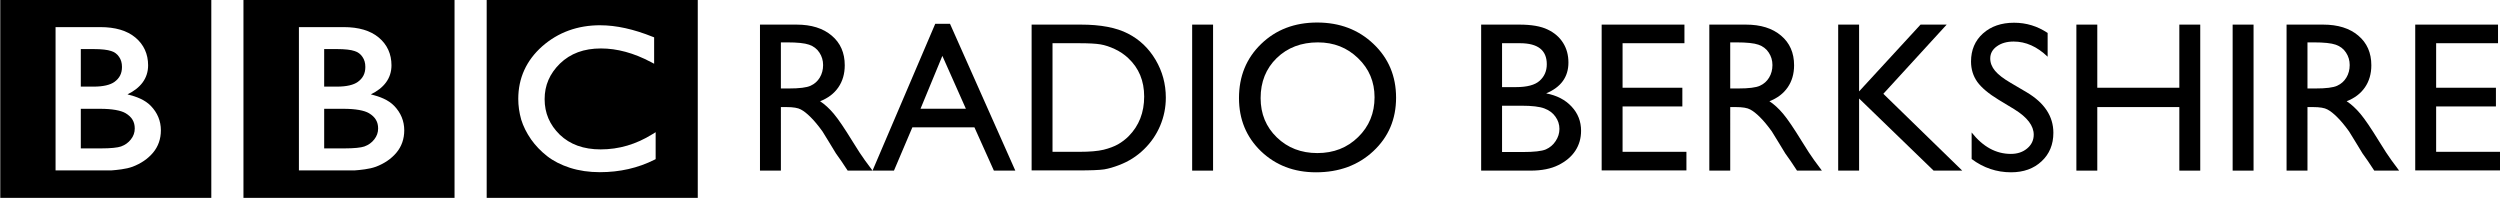
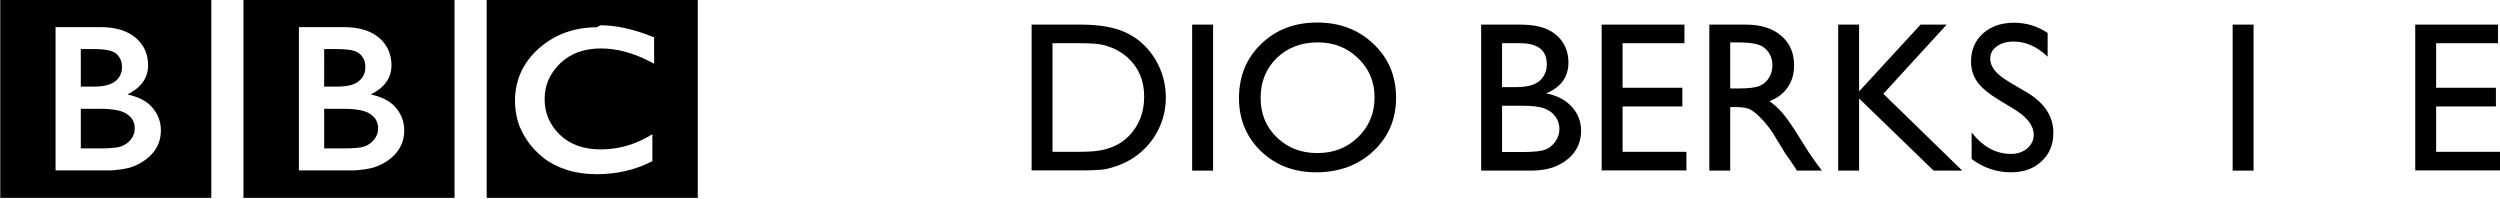
<svg xmlns="http://www.w3.org/2000/svg" xmlns:ns1="http://www.inkscape.org/namespaces/inkscape" xmlns:ns2="http://sodipodi.sourceforge.net/DTD/sodipodi-0.dtd" width="338.667mm" height="26.943mm" viewBox="0 0 338.667 26.943" version="1.1" id="svg8" ns1:version="1.0.1 (3bc2e813f5, 2020-09-07)" ns2:docname="BBC_Radio_Berkshire_(2000).svg">
  <defs id="defs2" />
  <ns2:namedview id="base" pagecolor="#ffffff" bordercolor="#666666" borderopacity="1.0" ns1:pageopacity="0.0" ns1:pageshadow="2" ns1:zoom="0.53984374" ns1:cx="640.00001" ns1:cy="50.916826" ns1:document-units="mm" ns1:current-layer="layer1" ns1:document-rotation="0" showgrid="false" ns1:window-width="1366" ns1:window-height="706" ns1:window-x="-8" ns1:window-y="-8" ns1:window-maximized="1" />
  <g ns1:label="Layer 1" ns1:groupmode="layer" id="layer1">
    <g id="g1263">
      <g id="g994" transform="matrix(0.279,0,0,0.279,28.715,-82.537)" style="fill:#000000">
        <path id="path978" style="fill:#000000;fill-opacity:1;stroke:none;stroke-width:0.577;stroke-miterlimit:4;stroke-dasharray:none;stroke-opacity:1;paint-order:stroke fill markers" d="m 15.288,295.466 v 96.452 H 117.777 v -96.452 z m 26.927,13.527 h 21.74 c 7.235,0 12.971,1.657 17.063,5.089 4.063,3.409 6.144,7.995 6.144,13.46 0,6.396 -3.74,11.055 -10.011,14.102 4.446,1.104 8.487,2.675 11.3,5.566 3.245,3.334 4.913,7.365 4.913,11.899 0,4.164 -1.279,7.842 -3.813,10.861 -2.506,2.985 -5.86,5.264 -9.99,6.834 H 79.548 79.538 c -1.558,0.559 -3.335,0.971 -5.353,1.244 -1.91,0.254 -3.469,0.435 -4.707,0.505 H 69.441 62.897 42.214 v -68.533 z m 18.476,10.667 -6.21,5.3e-4 -0.003,18.229 h 6.21 c 4.71,0 8.072,-0.83 10.106,-2.277 2.501,-1.812 3.676,-4.122 3.676,-7.281 0,-1.942 -0.465,-3.526 -1.389,-4.859 h -0.009 v -0.013 c -0.926,-1.394 -2.168,-2.323 -3.859,-2.853 h -0.024 l -0.012,-0.009 c -1.676,-0.584 -4.551,-0.937 -8.486,-0.937 z m 3.161,28.998 -9.37,10e-4 v 19.225 h 9.783 c 4.781,0 8.106,-0.367 9.738,-0.937 2.008,-0.731 3.577,-1.863 4.789,-3.423 1.275,-1.62 1.884,-3.349 1.884,-5.306 0,-3.247 -1.388,-5.588 -4.445,-7.426 -2.29,-1.338 -6.447,-2.134 -12.379,-2.134 z" />
        <path id="path976" style="fill:#000000;fill-opacity:1;stroke:none;stroke-width:0.577;stroke-miterlimit:4;stroke-dasharray:none;stroke-opacity:1;paint-order:stroke fill markers" d="m -102.792,295.466 v 96.452 H -0.321 v -96.452 z m 26.838,13.527 h 21.74 c 7.235,0 12.971,1.657 17.064,5.089 4.063,3.409 6.144,7.995 6.144,13.46 0,6.396 -3.74,11.055 -10.012,14.102 4.447,1.104 8.487,2.675 11.3,5.566 3.245,3.334 4.913,7.365 4.913,11.899 0,4.164 -1.279,7.842 -3.813,10.861 -2.506,2.985 -5.86,5.264 -9.99,6.834 h -0.012 -0.009 c -1.558,0.559 -3.335,0.971 -5.354,1.244 -1.911,0.254 -3.469,0.435 -4.706,0.505 h -0.028 -6.545 -20.682 v -68.533 z m 18.476,10.667 -6.21,5.3e-4 v 18.229 h 6.211 c 4.71,0 8.072,-0.83 10.106,-2.277 2.501,-1.812 3.676,-4.122 3.676,-7.281 0,-1.942 -0.466,-3.526 -1.389,-4.859 h -0.012 v -0.013 c -0.926,-1.394 -2.168,-2.323 -3.859,-2.853 h -0.024 l -0.012,-0.009 c -1.676,-0.584 -4.551,-0.937 -8.486,-0.937 z m 3.159,28.998 -9.369,10e-4 v 19.225 h 9.784 c 4.781,0 8.105,-0.367 9.738,-0.937 2.01,-0.731 3.577,-1.863 4.789,-3.423 1.276,-1.62 1.882,-3.349 1.882,-5.306 0,-3.247 -1.388,-5.588 -4.445,-7.426 -2.289,-1.338 -6.447,-2.134 -12.379,-2.134 z" />
-         <path id="path966" style="fill:#000000;fill-opacity:1;stroke:none;stroke-width:0.577;stroke-miterlimit:4;stroke-dasharray:none;stroke-opacity:1;paint-order:stroke fill markers" d="m 133.384,295.466 v 96.452 H 235.874 v -96.452 z m 55.146,12.623 v 0.012 c 7.736,0 16.238,1.883 25.507,5.615 l 0.653,0.254 v 12.811 l -1.528,-0.81 c -8.356,-4.423 -16.448,-6.616 -24.31,-6.616 -8.262,0 -14.812,2.444 -19.865,7.323 -5.016,4.916 -7.466,10.611 -7.466,17.284 0,6.744 2.42,12.426 7.362,17.272 4.978,4.748 11.524,7.133 19.865,7.133 8.844,0 17.183,-2.45 25.091,-7.372 l 1.586,-0.982 v 13.085 l -0.562,0.285 c -7.998,4.035 -16.868,6.049 -26.54,6.049 -5.209,0 -10.046,-0.7 -14.502,-2.122 -4.368,-1.417 -8.096,-3.319 -11.151,-5.717 -3.018,-2.368 -5.616,-5.083 -7.776,-8.135 v -0.013 c -2.155,-3.111 -3.75,-6.304 -4.764,-9.581 v -0.012 -0.013 c -0.935,-3.319 -1.412,-6.653 -1.412,-9.982 0,-10.092 3.912,-18.677 11.597,-25.51 7.749,-6.826 17.211,-10.257 28.215,-10.257 z" />
+         <path id="path966" style="fill:#000000;fill-opacity:1;stroke:none;stroke-width:0.577;stroke-miterlimit:4;stroke-dasharray:none;stroke-opacity:1;paint-order:stroke fill markers" d="m 133.384,295.466 v 96.452 H 235.874 v -96.452 z m 55.146,12.623 v 0.012 c 7.736,0 16.238,1.883 25.507,5.615 l 0.653,0.254 v 12.811 l -1.528,-0.81 c -8.356,-4.423 -16.448,-6.616 -24.31,-6.616 -8.262,0 -14.812,2.444 -19.865,7.323 -5.016,4.916 -7.466,10.611 -7.466,17.284 0,6.744 2.42,12.426 7.362,17.272 4.978,4.748 11.524,7.133 19.865,7.133 8.844,0 17.183,-2.45 25.091,-7.372 v 13.085 l -0.562,0.285 c -7.998,4.035 -16.868,6.049 -26.54,6.049 -5.209,0 -10.046,-0.7 -14.502,-2.122 -4.368,-1.417 -8.096,-3.319 -11.151,-5.717 -3.018,-2.368 -5.616,-5.083 -7.776,-8.135 v -0.013 c -2.155,-3.111 -3.75,-6.304 -4.764,-9.581 v -0.012 -0.013 c -0.935,-3.319 -1.412,-6.653 -1.412,-9.982 0,-10.092 3.912,-18.677 11.597,-25.51 7.749,-6.826 17.211,-10.257 28.215,-10.257 z" />
      </g>
-       <path d="M 102.952,23.114 V 3.334 h 4.956 q 3.002,0 4.757,1.487 1.77,1.487 1.77,4.021 0,1.727 -0.864,2.988 -0.864,1.26 -2.478,1.883 0.949,0.623 1.855,1.699 0.906,1.076 2.549,3.752 1.034,1.685 1.657,2.534 l 1.048,1.416 h -3.37 l -0.864,-1.303 q -0.043,-0.071 -0.17,-0.241 l -0.552,-0.779 -0.878,-1.444 -0.949,-1.543 q -0.878,-1.218 -1.614,-1.94 -0.722,-0.722 -1.317,-1.034 -0.581,-0.326 -1.968,-0.326 h -0.736 V 23.114 Z M 106.633,5.741 h -0.85 v 6.244 h 1.076 q 2.152,0 2.945,-0.368 0.807,-0.368 1.246,-1.104 0.453,-0.75 0.453,-1.699 0,-0.934 -0.496,-1.685 Q 110.512,6.364 109.606,6.053 108.714,5.741 106.633,5.741 Z" style="font-size:7.984px;line-height:1.25;font-family:'Gill Sans MT';-inkscape-font-specification:'Gill Sans MT';text-decoration:none;text-decoration-line:none;text-decoration-color:#000000;letter-spacing:0px;word-spacing:0px;fill:#000000;stroke-width:1.087" id="path877" />
-       <path d="m 126.696,3.221 h 1.996 l 8.849,19.893 h -2.903 l -2.634,-5.862 h -8.41 l -2.492,5.862 h -2.903 z m 4.149,11.511 -3.186,-7.164 -2.959,7.164 z" style="font-size:7.984px;line-height:1.25;font-family:'Gill Sans MT';-inkscape-font-specification:'Gill Sans MT';text-decoration:none;text-decoration-line:none;text-decoration-color:#000000;letter-spacing:0px;word-spacing:0px;fill:#000000;stroke-width:1.087" id="path879" />
      <path d="M 139.75,23.086 V 3.334 h 6.669 q 4.035,0 6.386,1.218 2.35,1.204 3.738,3.554 1.388,2.35 1.388,5.125 0,1.982 -0.765,3.795 -0.765,1.812 -2.18,3.186 -1.444,1.416 -3.356,2.138 -1.119,0.439 -2.053,0.595 -0.934,0.142 -3.568,0.142 z m 6.371,-17.231 h -3.54 v 14.711 h 3.625 q 2.124,0 3.299,-0.283 1.175,-0.297 1.954,-0.736 0.793,-0.453 1.444,-1.104 2.095,-2.124 2.095,-5.366 0,-3.186 -2.152,-5.196 -0.793,-0.75 -1.826,-1.232 -1.019,-0.481 -1.94,-0.637 Q 148.161,5.854 146.122,5.854 Z" style="font-size:7.984px;line-height:1.25;font-family:'Gill Sans MT';-inkscape-font-specification:'Gill Sans MT';text-decoration:none;text-decoration-line:none;text-decoration-color:#000000;letter-spacing:0px;word-spacing:0px;fill:#000000;stroke-width:1.087" id="path881" />
      <path d="m 161.498,3.334 h 2.832 v 19.78 h -2.832 z" style="font-size:7.984px;line-height:1.25;font-family:'Gill Sans MT';-inkscape-font-specification:'Gill Sans MT';text-decoration:none;text-decoration-line:none;text-decoration-color:#000000;letter-spacing:0px;word-spacing:0px;fill:#000000;stroke-width:1.087" id="path883" />
      <path d="m 178.432,3.051 q 4.587,0 7.632,2.903 3.058,2.903 3.058,7.278 0,4.375 -3.087,7.249 -3.072,2.86 -7.759,2.86 -4.474,0 -7.462,-2.86 -2.973,-2.874 -2.973,-7.193 0,-4.432 3.002,-7.334 3.002,-2.903 7.589,-2.903 z m 0.113,2.69 q -3.398,0 -5.593,2.124 -2.18,2.124 -2.18,5.423 0,3.2 2.195,5.324 2.195,2.124 5.494,2.124 3.313,0 5.522,-2.166 2.223,-2.166 2.223,-5.395 0,-3.143 -2.223,-5.281 -2.209,-2.152 -5.437,-2.152 z" style="font-size:7.984px;line-height:1.25;font-family:'Gill Sans MT';-inkscape-font-specification:'Gill Sans MT';text-decoration:none;text-decoration-line:none;text-decoration-color:#000000;letter-spacing:0px;word-spacing:0px;fill:#000000;stroke-width:1.087" id="path885" />
      <path d="m 207.344,23.114 h -6.697 V 3.334 h 5.182 q 2.449,0 3.823,0.665 1.373,0.651 2.096,1.812 0.722,1.147 0.722,2.662 0,2.917 -3.016,4.177 2.166,0.411 3.441,1.784 1.288,1.373 1.288,3.285 0,1.515 -0.779,2.704 -0.779,1.189 -2.294,1.94 -1.501,0.75 -3.766,0.75 z M 205.914,5.854 h -2.435 v 5.947 h 1.883 q 2.265,0 3.214,-0.864 0.963,-0.864 0.963,-2.237 0,-2.846 -3.625,-2.846 z m 0.212,8.467 h -2.648 v 6.272 h 2.789 q 2.322,0 3.143,-0.354 0.835,-0.368 1.331,-1.133 0.51,-0.765 0.51,-1.642 0,-0.906 -0.538,-1.657 -0.524,-0.75 -1.501,-1.119 -0.977,-0.368 -3.087,-0.368 z" style="font-size:7.984px;line-height:1.25;font-family:'Gill Sans MT';-inkscape-font-specification:'Gill Sans MT';text-decoration:none;text-decoration-line:none;text-decoration-color:#000000;letter-spacing:0px;word-spacing:0px;fill:#000000;stroke-width:1.087" id="path887" />
      <path d="m 216.972,3.334 h 11.214 v 2.52 h -8.382 v 6.032 h 8.099 v 2.534 h -8.099 v 6.145 h 8.651 v 2.52 h -11.483 z" style="font-size:7.984px;line-height:1.25;font-family:'Gill Sans MT';-inkscape-font-specification:'Gill Sans MT';text-decoration:none;text-decoration-line:none;text-decoration-color:#000000;letter-spacing:0px;word-spacing:0px;fill:#000000;stroke-width:1.087" id="path889" />
      <path d="M 231.556,23.114 V 3.334 h 4.956 q 3.002,0 4.757,1.487 1.77,1.487 1.77,4.021 0,1.727 -0.864,2.988 -0.864,1.26 -2.478,1.883 0.949,0.623 1.855,1.699 0.906,1.076 2.549,3.752 1.034,1.685 1.657,2.534 l 1.048,1.416 h -3.37 l -0.864,-1.303 q -0.043,-0.071 -0.17,-0.241 l -0.552,-0.779 -0.878,-1.444 -0.949,-1.543 q -0.878,-1.218 -1.614,-1.94 -0.722,-0.722 -1.317,-1.034 -0.581,-0.326 -1.968,-0.326 h -0.736 V 23.114 Z M 235.237,5.741 h -0.85 v 6.244 h 1.076 q 2.152,0 2.945,-0.368 0.807,-0.368 1.246,-1.104 0.453,-0.75 0.453,-1.699 0,-0.934 -0.496,-1.685 -0.496,-0.765 -1.402,-1.076 -0.892,-0.312 -2.973,-0.312 z" style="font-size:7.984px;line-height:1.25;font-family:'Gill Sans MT';-inkscape-font-specification:'Gill Sans MT';text-decoration:none;text-decoration-line:none;text-decoration-color:#000000;letter-spacing:0px;word-spacing:0px;fill:#000000;stroke-width:1.087" id="path891" />
      <path d="m 260.17,3.334 h 3.54 l -8.58,9.373 10.69,10.407 h -3.88 l -10.095,-9.77 v 9.77 h -2.832 V 3.334 h 2.832 v 9.047 z" style="font-size:7.984px;line-height:1.25;font-family:'Gill Sans MT';-inkscape-font-specification:'Gill Sans MT';text-decoration:none;text-decoration-line:none;text-decoration-color:#000000;letter-spacing:0px;word-spacing:0px;fill:#000000;stroke-width:1.087" id="path893" />
      <path d="m 272.899,14.817 -2.152,-1.303 q -2.025,-1.232 -2.888,-2.421 -0.85,-1.203 -0.85,-2.761 0,-2.336 1.614,-3.795 1.628,-1.458 4.219,-1.458 2.478,0 4.545,1.388 v 3.214 q -2.138,-2.053 -4.602,-2.053 -1.388,0 -2.28,0.651 -0.892,0.637 -0.892,1.642 0,0.892 0.651,1.671 0.651,0.779 2.11,1.628 l 2.166,1.274 q 3.625,2.152 3.625,5.494 0,2.379 -1.6,3.865 -1.586,1.487 -4.134,1.487 -2.931,0 -5.338,-1.798 v -3.596 q 2.294,2.903 5.31,2.903 1.331,0 2.209,-0.736 0.892,-0.75 0.892,-1.869 0,-1.812 -2.605,-3.426 z" style="font-size:7.984px;line-height:1.25;font-family:'Gill Sans MT';-inkscape-font-specification:'Gill Sans MT';text-decoration:none;text-decoration-line:none;text-decoration-color:#000000;letter-spacing:0px;word-spacing:0px;fill:#000000;stroke-width:1.087" id="path895" />
-       <path d="m 295.228,3.334 h 2.832 v 19.78 h -2.832 v -8.609 h -11.115 v 8.609 h -2.832 V 3.334 h 2.832 v 8.552 h 11.115 z" style="font-size:7.984px;line-height:1.25;font-family:'Gill Sans MT';-inkscape-font-specification:'Gill Sans MT';text-decoration:none;text-decoration-line:none;text-decoration-color:#000000;letter-spacing:0px;word-spacing:0px;fill:#000000;stroke-width:1.087" id="path897" />
      <path d="m 302.449,3.334 h 2.832 v 19.78 h -2.832 z" style="font-size:7.984px;line-height:1.25;font-family:'Gill Sans MT';-inkscape-font-specification:'Gill Sans MT';text-decoration:none;text-decoration-line:none;text-decoration-color:#000000;letter-spacing:0px;word-spacing:0px;fill:#000000;stroke-width:1.087" id="path899" />
-       <path d="M 309.754,23.114 V 3.334 h 4.956 q 3.002,0 4.757,1.487 1.77,1.487 1.77,4.021 0,1.727 -0.864,2.988 -0.864,1.26 -2.478,1.883 0.949,0.623 1.855,1.699 0.906,1.076 2.549,3.752 1.034,1.685 1.657,2.534 l 1.048,1.416 h -3.37 L 320.77,21.811 q -0.043,-0.071 -0.17,-0.241 l -0.552,-0.779 -0.878,-1.444 -0.949,-1.543 q -0.878,-1.218 -1.614,-1.94 -0.722,-0.722 -1.317,-1.034 -0.581,-0.326 -1.968,-0.326 h -0.736 V 23.114 Z M 313.436,5.741 h -0.85 v 6.244 h 1.076 q 2.152,0 2.945,-0.368 0.807,-0.368 1.246,-1.104 0.453,-0.75 0.453,-1.699 0,-0.934 -0.496,-1.685 Q 317.315,6.364 316.409,6.053 315.517,5.741 313.436,5.741 Z" style="font-size:7.984px;line-height:1.25;font-family:'Gill Sans MT';-inkscape-font-specification:'Gill Sans MT';text-decoration:none;text-decoration-line:none;text-decoration-color:#000000;letter-spacing:0px;word-spacing:0px;fill:#000000;stroke-width:1.087" id="path901" />
      <path d="m 327.184,3.334 h 11.214 v 2.52 h -8.382 v 6.032 h 8.099 v 2.534 h -8.099 v 6.145 h 8.651 v 2.52 h -11.483 z" style="font-size:7.984px;line-height:1.25;font-family:'Gill Sans MT';-inkscape-font-specification:'Gill Sans MT';text-decoration:none;text-decoration-line:none;text-decoration-color:#000000;letter-spacing:0px;word-spacing:0px;fill:#000000;stroke-width:1.087" id="path903" />
    </g>
  </g>
</svg>